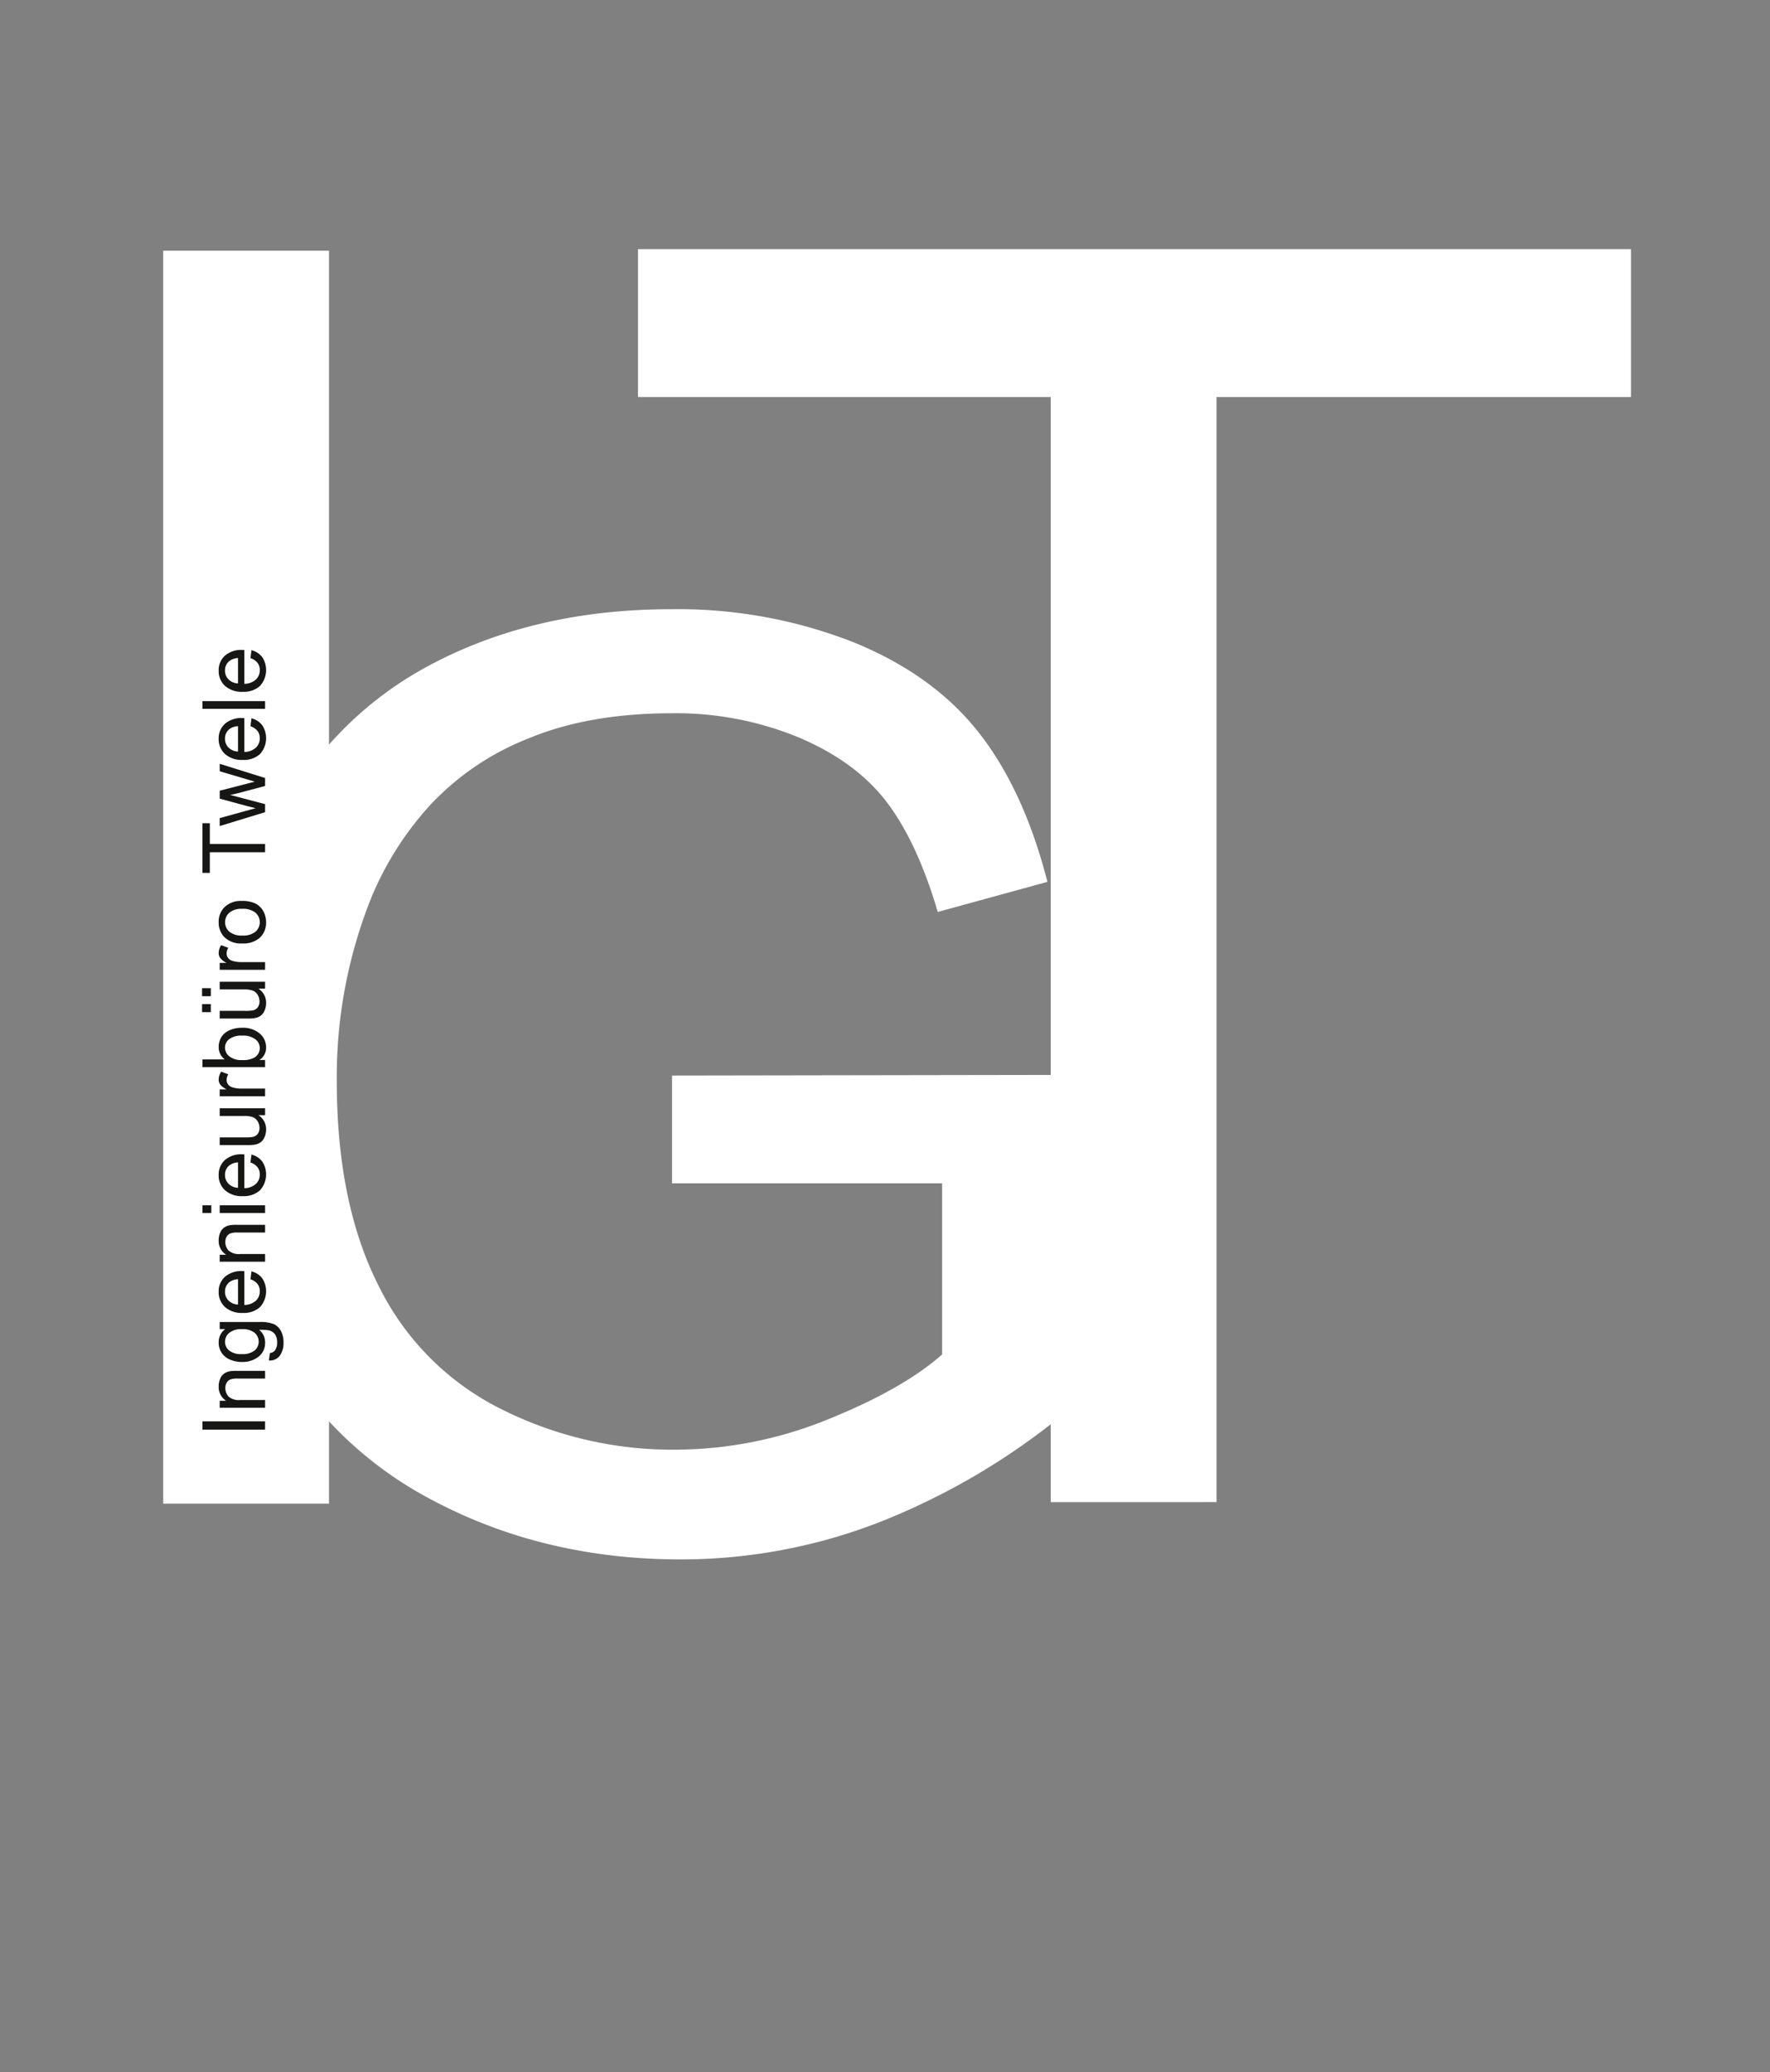
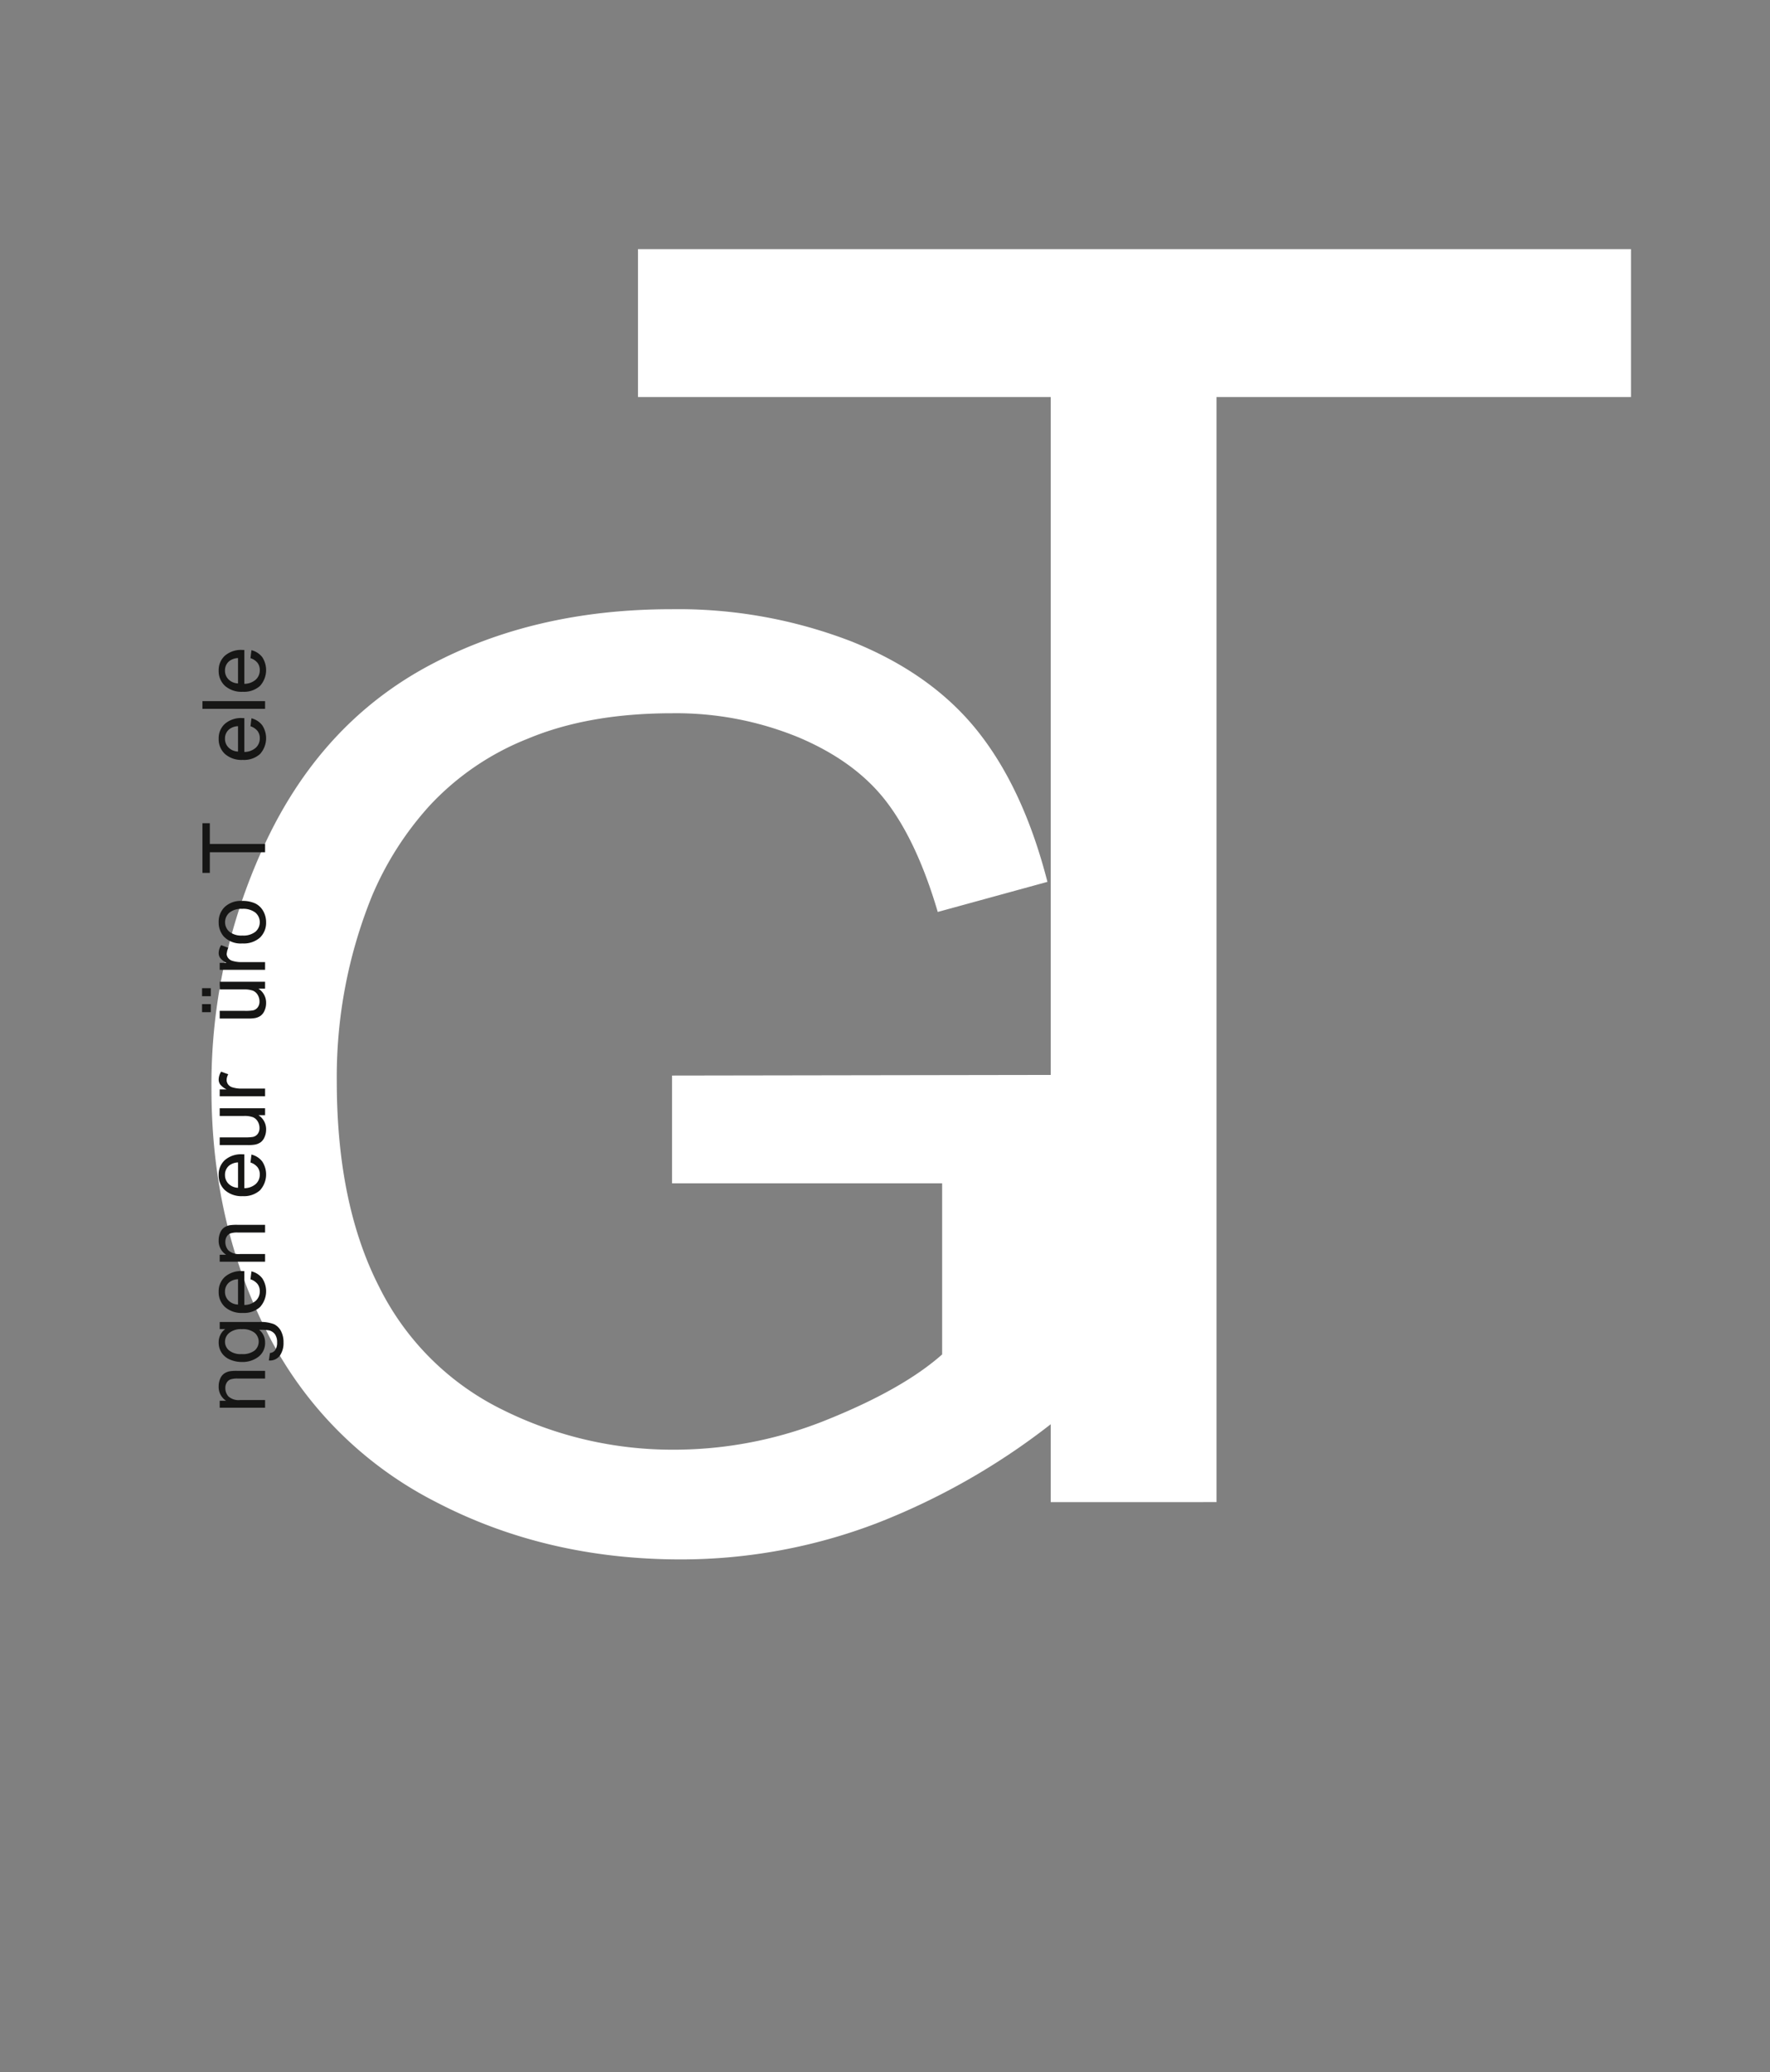
<svg xmlns="http://www.w3.org/2000/svg" id="Ebene_1" data-name="Ebene 1" viewBox="0 0 303.411 355.115">
  <rect x="0" y="0" width="303.411" height="355.115" fill="#808080" stroke="none" />
  <defs>
    <style>
      .cls-1 {
        fill: #fff;
      }

      .cls-2 {
        fill: #161615;
      }
    </style>
  </defs>
  <title>LOGO Twele weiß</title>
-   <path class="cls-1" d="M32.055,214.8V.051H60.473V214.8Z" transform="translate(-4.077 42.906)" />
  <path class="cls-1" d="M119.279,159.9V141.427l66.709-.107v58.437A117.807,117.807,0,0,1,154.3,218.18a94.013,94.013,0,0,1-33.516,6.177q-23.2,0-42.163-9.937a65.671,65.671,0,0,1-28.628-28.735q-9.668-18.8-9.668-42a97.46,97.46,0,0,1,9.614-42.915Q59.551,80.843,77.6,71.173t41.572-9.668a82.383,82.383,0,0,1,30.884,5.532q13.8,5.534,21.646,15.415t11.924,25.781l-18.8,5.156q-3.545-12.029-8.809-18.906T140.979,83.473a55.179,55.179,0,0,0-21.7-4.136q-14.288,0-24.707,4.351a46.1,46.1,0,0,0-16.812,11.44A54.559,54.559,0,0,0,67.824,110.7a82.4,82.4,0,0,0-6.016,31.689q0,21.055,7.251,35.234a46.4,46.4,0,0,0,21.108,21.055,65.343,65.343,0,0,0,29.434,6.875,69.9,69.9,0,0,0,26.426-5.21q12.891-5.209,19.551-11.118V159.9Z" transform="translate(-4.077 42.906)" />
  <path class="cls-1" d="M184.193,214.54V25.136H113.441V-.206H283.656V25.136H212.611v189.4Z" transform="translate(-4.077 42.906)" />
  <g>
-     <path class="cls-2" d="M49.516,202.116H38.779v-1.422H49.516Z" transform="translate(-4.077 42.906)" />
    <path class="cls-2" d="M49.516,198.359H41.738v-1.187h1.106a2.794,2.794,0,0,1-1.282-2.475,3.239,3.239,0,0,1,.253-1.293,2.034,2.034,0,0,1,.662-.883,2.553,2.553,0,0,1,.975-.41,7.55,7.55,0,0,1,1.281-.073h4.783v1.318H44.785a3.583,3.583,0,0,0-1.205.153,1.274,1.274,0,0,0-.637.546,1.732,1.732,0,0,0-.238.919,2.138,2.138,0,0,0,.534,1.454,2.638,2.638,0,0,0,2.029.612h4.248Z" transform="translate(-4.077 42.906)" />
    <path class="cls-2" d="M50.161,190.258l.19-1.282a1.218,1.218,0,0,0,.864-.446,2.194,2.194,0,0,0,.366-1.341,2.354,2.354,0,0,0-.366-1.413,1.8,1.8,0,0,0-1.025-.674,8.427,8.427,0,0,0-1.691-.095,2.711,2.711,0,0,1,1.018,2.152,2.935,2.935,0,0,1-1.157,2.483,4.456,4.456,0,0,1-2.776.879,5.148,5.148,0,0,1-2.054-.4,3.211,3.211,0,0,1-1.454-1.168,3.152,3.152,0,0,1-.513-1.8,2.788,2.788,0,0,1,1.113-2.271h-.937v-1.216h6.724a6.364,6.364,0,0,1,2.574.37,2.7,2.7,0,0,1,1.2,1.172,4.059,4.059,0,0,1,.439,1.974,3.722,3.722,0,0,1-.626,2.249A2.119,2.119,0,0,1,50.161,190.258Zm-4.673-1.091a3.373,3.373,0,0,0,2.233-.608,2.006,2.006,0,0,0,0-3.047,3.263,3.263,0,0,0-2.193-.615,3.187,3.187,0,0,0-2.153.634,1.959,1.959,0,0,0-.726,1.527,1.9,1.9,0,0,0,.715,1.494A3.17,3.17,0,0,0,45.488,189.167Z" transform="translate(-4.077 42.906)" />
    <path class="cls-2" d="M47.011,176.349l.169-1.362a3.327,3.327,0,0,1,1.853,1.193,4.046,4.046,0,0,1-.392,4.934,4.11,4.11,0,0,1-2.948,1,4.3,4.3,0,0,1-3.047-1.012,3.419,3.419,0,0,1-1.084-2.621,3.325,3.325,0,0,1,1.062-2.549,4.219,4.219,0,0,1,2.988-.989c.079,0,.2,0,.352.007v5.8a2.98,2.98,0,0,0,1.963-.725,2.155,2.155,0,0,0,.682-1.626,2.016,2.016,0,0,0-.381-1.237A2.529,2.529,0,0,0,47.011,176.349Zm-2.132,4.329v-4.344a2.636,2.636,0,0,0-1.472.5,2.021,2.021,0,0,0-.762,1.633,2.093,2.093,0,0,0,.608,1.527A2.408,2.408,0,0,0,44.879,180.678Z" transform="translate(-4.077 42.906)" />
    <path class="cls-2" d="M49.516,173.332H41.738v-1.187h1.106a2.794,2.794,0,0,1-1.282-2.475,3.239,3.239,0,0,1,.253-1.293,2.034,2.034,0,0,1,.662-.883,2.553,2.553,0,0,1,.975-.41,7.55,7.55,0,0,1,1.281-.073h4.783v1.318H44.785a3.583,3.583,0,0,0-1.205.153,1.274,1.274,0,0,0-.637.546,1.732,1.732,0,0,0-.238.919,2.138,2.138,0,0,0,.534,1.454,2.638,2.638,0,0,0,2.029.612h4.248Z" transform="translate(-4.077 42.906)" />
-     <path class="cls-2" d="M40.3,164.982H38.779v-1.318H40.3Zm9.221,0H41.738v-1.318h7.778Z" transform="translate(-4.077 42.906)" />
    <path class="cls-2" d="M47.011,156.332l.169-1.362a3.327,3.327,0,0,1,1.853,1.193,4.046,4.046,0,0,1-.392,4.934,4.11,4.11,0,0,1-2.948,1,4.3,4.3,0,0,1-3.047-1.012,3.419,3.419,0,0,1-1.084-2.621,3.325,3.325,0,0,1,1.062-2.549,4.219,4.219,0,0,1,2.988-.989c.079,0,.2,0,.352.007v5.8a2.98,2.98,0,0,0,1.963-.725,2.155,2.155,0,0,0,.682-1.626,2.016,2.016,0,0,0-.381-1.237A2.529,2.529,0,0,0,47.011,156.332Zm-2.132,4.329v-4.344a2.636,2.636,0,0,0-1.472.5,2.021,2.021,0,0,0-.762,1.633,2.093,2.093,0,0,0,.608,1.527A2.408,2.408,0,0,0,44.879,160.661Z" transform="translate(-4.077 42.906)" />
    <path class="cls-2" d="M49.516,148.217H48.374a2.846,2.846,0,0,1,1.318,2.468,3.143,3.143,0,0,1-.264,1.285,2.115,2.115,0,0,1-.663.887,2.487,2.487,0,0,1-.978.406,6.684,6.684,0,0,1-1.23.081H41.738v-1.318h4.313a7.679,7.679,0,0,0,1.393-.081,1.376,1.376,0,0,0,.816-.527,1.637,1.637,0,0,0,.3-1,2.166,2.166,0,0,0-.3-1.113,1.692,1.692,0,0,0-.827-.736,4.167,4.167,0,0,0-1.521-.216H41.738v-1.318h7.778Z" transform="translate(-4.077 42.906)" />
    <path class="cls-2" d="M49.516,144.986H41.738V143.8h1.179a3.231,3.231,0,0,1-1.091-.839,1.465,1.465,0,0,1-.264-.847,2.573,2.573,0,0,1,.425-1.354l1.223.454a1.9,1.9,0,0,0-.285.967,1.258,1.258,0,0,0,.26.776,1.412,1.412,0,0,0,.722.491,5.136,5.136,0,0,0,1.538.219h4.072Z" transform="translate(-4.077 42.906)" />
-     <path class="cls-2" d="M49.516,138.761v1.224H38.779v-1.318H42.61a2.609,2.609,0,0,1-1.048-2.132,3.276,3.276,0,0,1,.289-1.358,2.783,2.783,0,0,1,.813-1.055,3.935,3.935,0,0,1,1.264-.647,5.209,5.209,0,0,1,1.582-.234,4.44,4.44,0,0,1,3.09.988,3.09,3.09,0,0,1,1.092,2.373,2.473,2.473,0,0,1-1.15,2.16Zm-3.947.016a4.037,4.037,0,0,0,2.021-.381,1.885,1.885,0,0,0,.267-3.18,3.415,3.415,0,0,0-2.237-.629,3.47,3.47,0,0,0-2.248.6,1.839,1.839,0,0,0-.726,1.461,1.892,1.892,0,0,0,.751,1.494A3.29,3.29,0,0,0,45.569,138.776Z" transform="translate(-4.077 42.906)" />
    <path class="cls-2" d="M40.214,127.833h-1.5v-1.377h1.5Zm0,2.731h-1.5v-1.377h1.5Zm9.3-4.027H48.374A2.846,2.846,0,0,1,49.692,129a3.143,3.143,0,0,1-.264,1.285,2.115,2.115,0,0,1-.663.887,2.487,2.487,0,0,1-.978.406,6.684,6.684,0,0,1-1.23.081H41.738v-1.318h4.313a7.679,7.679,0,0,0,1.393-.081,1.376,1.376,0,0,0,.816-.527,1.637,1.637,0,0,0,.3-1,2.166,2.166,0,0,0-.3-1.113,1.692,1.692,0,0,0-.827-.736,4.167,4.167,0,0,0-1.521-.216H41.738v-1.318h7.778Z" transform="translate(-4.077 42.906)" />
    <path class="cls-2" d="M49.516,123.307H41.738v-1.186h1.179a3.231,3.231,0,0,1-1.091-.839,1.465,1.465,0,0,1-.264-.847,2.573,2.573,0,0,1,.425-1.354l1.223.454a1.9,1.9,0,0,0-.285.967,1.258,1.258,0,0,0,.26.776,1.412,1.412,0,0,0,.722.491,5.136,5.136,0,0,0,1.538.219h4.072Z" transform="translate(-4.077 42.906)" />
    <path class="cls-2" d="M45.627,118.788a4.01,4.01,0,0,1-3.2-1.2,3.619,3.619,0,0,1-.864-2.446,3.491,3.491,0,0,1,1.051-2.622,4,4,0,0,1,2.9-1.018,5.142,5.142,0,0,1,2.362.45,3.183,3.183,0,0,1,1.336,1.311,3.82,3.82,0,0,1,.477,1.879,3.5,3.5,0,0,1-1.047,2.641A4.186,4.186,0,0,1,45.627,118.788Zm0-1.355a3.313,3.313,0,0,0,2.237-.651,2.171,2.171,0,0,0,0-3.274,3.4,3.4,0,0,0-2.278-.651,3.215,3.215,0,0,0-2.186.655,2.173,2.173,0,0,0,0,3.271A3.3,3.3,0,0,0,45.627,117.433Z" transform="translate(-4.077 42.906)" />
    <path class="cls-2" d="M49.516,103.158H40.045V106.7H38.779V98.185h1.267v3.552h9.471Z" transform="translate(-4.077 42.906)" />
-     <path class="cls-2" d="M49.516,96.289l-7.778,2.38V97.307l4.489-1.238,1.67-.461q-.123-.029-1.6-.4l-4.556-1.238V92.611l4.512-1.164,1.487-.389-1.5-.446-4.5-1.333V88l7.778,2.432V91.8l-4.658,1.238-1.326.3,5.984,1.575Z" transform="translate(-4.077 42.906)" />
    <path class="cls-2" d="M47.011,81.566,47.18,80.2A3.327,3.327,0,0,1,49.033,81.4a4.046,4.046,0,0,1-.392,4.934,4.11,4.11,0,0,1-2.948,1,4.3,4.3,0,0,1-3.047-1.012A3.419,3.419,0,0,1,41.562,83.7a3.325,3.325,0,0,1,1.062-2.549,4.219,4.219,0,0,1,2.988-.989c.079,0,.2,0,.352.007v5.8a2.98,2.98,0,0,0,1.963-.725,2.155,2.155,0,0,0,.682-1.626,2.016,2.016,0,0,0-.381-1.237A2.529,2.529,0,0,0,47.011,81.566ZM44.879,85.9V81.552a2.636,2.636,0,0,0-1.472.5,2.021,2.021,0,0,0-.762,1.633,2.093,2.093,0,0,0,.608,1.527A2.408,2.408,0,0,0,44.879,85.9Z" transform="translate(-4.077 42.906)" />
    <path class="cls-2" d="M49.516,78.578H38.779V77.26H49.516Z" transform="translate(-4.077 42.906)" />
    <path class="cls-2" d="M47.011,69.892l.169-1.362a3.327,3.327,0,0,1,1.853,1.193,4.046,4.046,0,0,1-.392,4.934,4.11,4.11,0,0,1-2.948,1,4.3,4.3,0,0,1-3.047-1.012,3.419,3.419,0,0,1-1.084-2.621,3.325,3.325,0,0,1,1.062-2.549,4.219,4.219,0,0,1,2.988-.989c.079,0,.2,0,.352.007v5.8a2.98,2.98,0,0,0,1.963-.725,2.155,2.155,0,0,0,.682-1.626,2.016,2.016,0,0,0-.381-1.237A2.529,2.529,0,0,0,47.011,69.892Zm-2.132,4.329V69.877a2.636,2.636,0,0,0-1.472.5,2.021,2.021,0,0,0-.762,1.633,2.093,2.093,0,0,0,.608,1.527A2.408,2.408,0,0,0,44.879,74.221Z" transform="translate(-4.077 42.906)" />
  </g>
</svg>